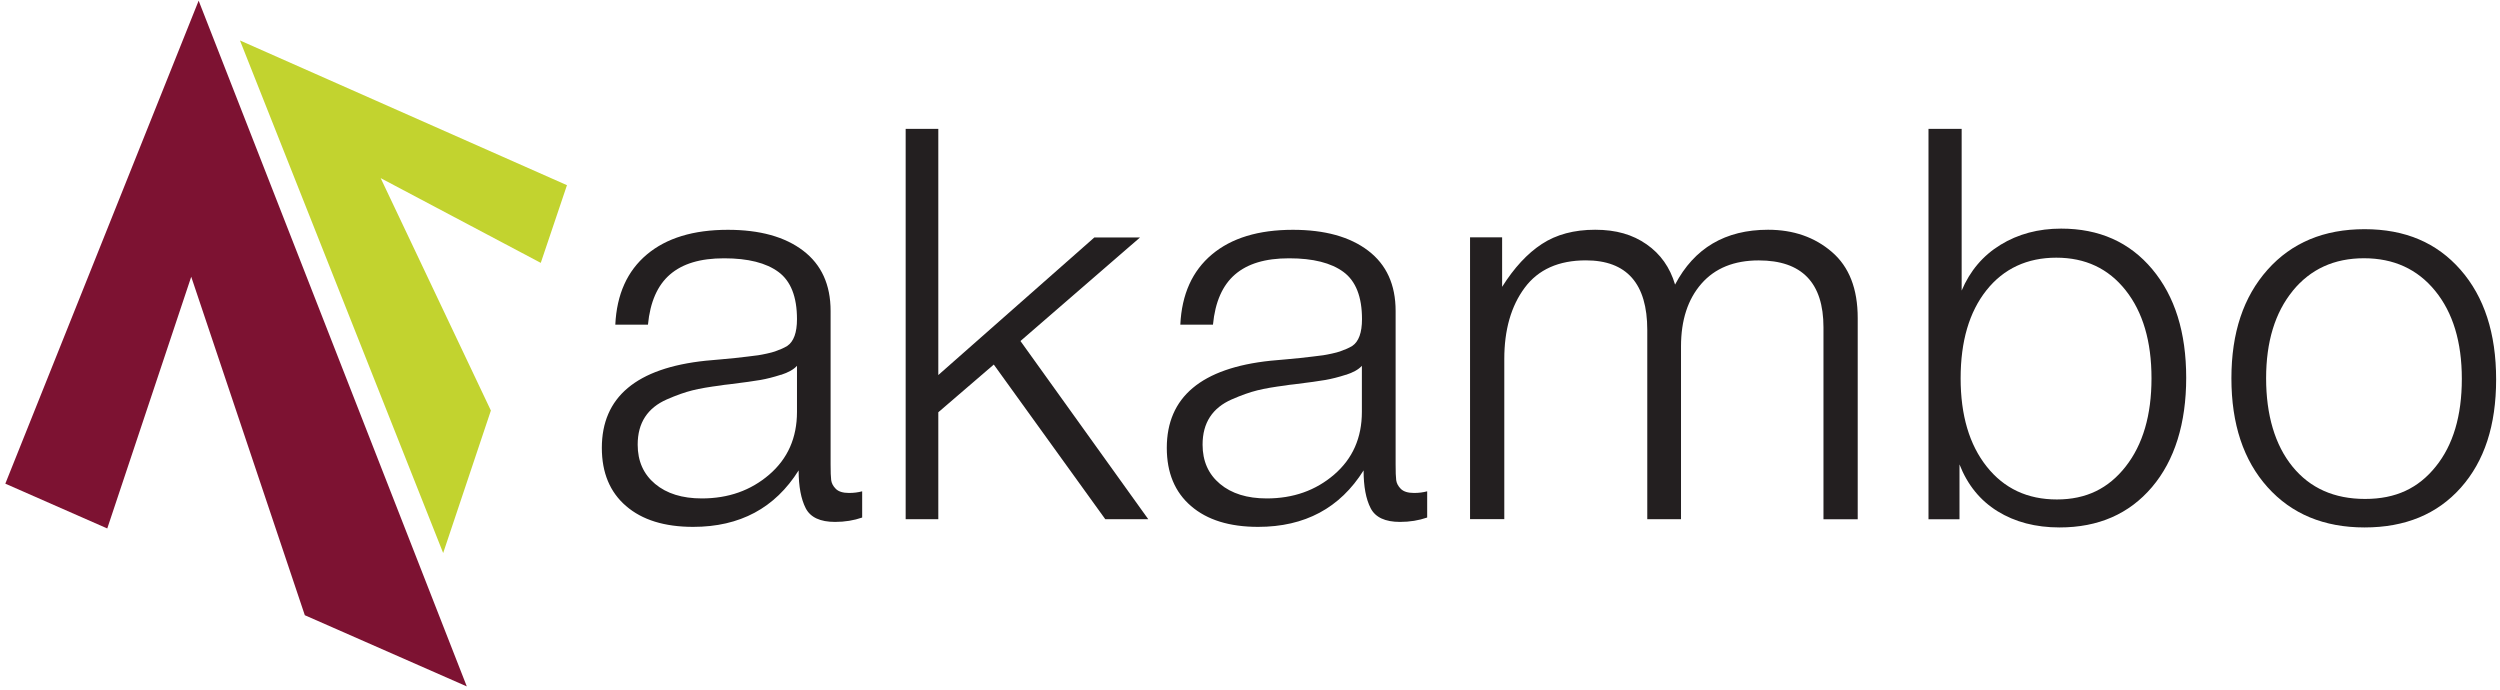
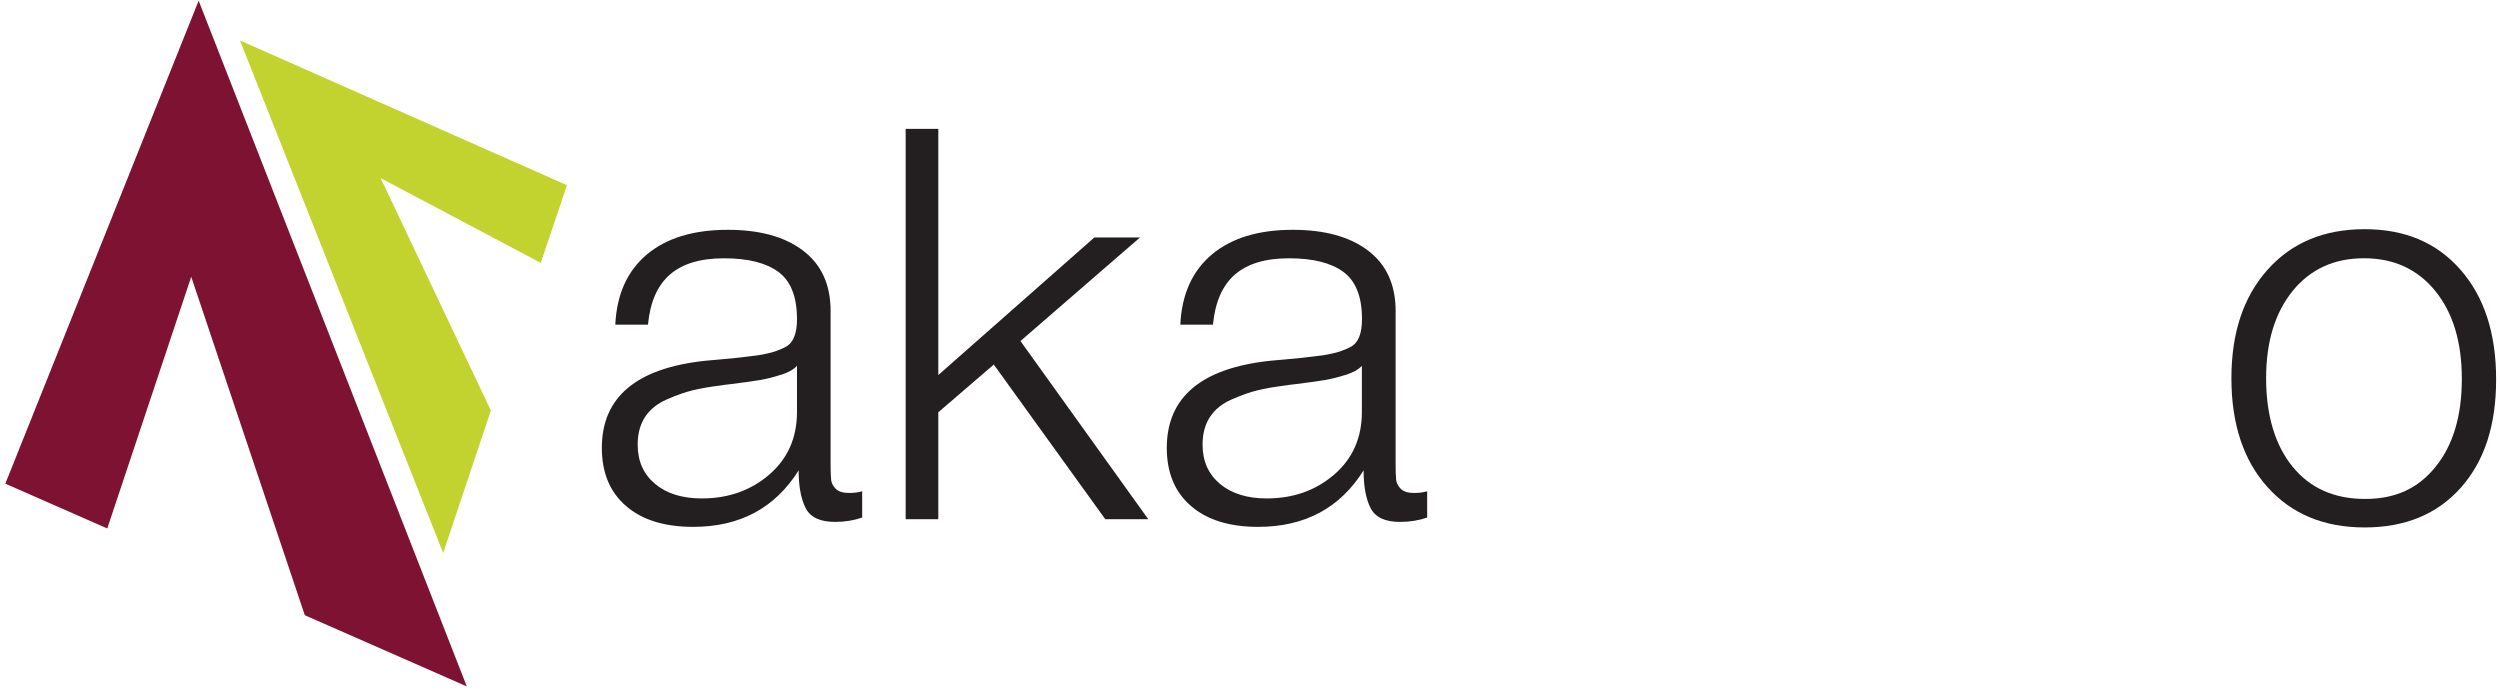
<svg xmlns="http://www.w3.org/2000/svg" width="290" height="80" viewBox="0 0 290 80" fill="none">
  <g clip-path="url(#clip0_4461_8128)">
    <path d="M100.018 60.033C99.052 60.37 97.999 60.542 96.867 60.542C95.145 60.542 94.006 60.013 93.463 58.955C92.921 57.897 92.642 56.43 92.642 54.565C89.908 58.929 85.829 61.117 80.407 61.117C77.083 61.117 74.488 60.311 72.621 58.697C70.747 57.084 69.813 54.836 69.813 51.954C69.813 46.063 73.826 42.691 81.857 41.844C82.281 41.805 82.863 41.752 83.625 41.686C84.379 41.62 84.936 41.567 85.293 41.527C85.651 41.487 86.114 41.435 86.683 41.368C87.253 41.302 87.67 41.249 87.942 41.21C88.213 41.17 88.551 41.104 88.948 41.018C89.345 40.932 89.663 40.846 89.895 40.767C90.126 40.681 90.365 40.588 90.623 40.483C90.881 40.377 91.106 40.258 91.318 40.132C92.073 39.623 92.45 38.585 92.45 37.018C92.45 34.433 91.735 32.608 90.305 31.55C88.875 30.492 86.776 29.963 83.995 29.963C81.215 29.963 79.169 30.592 77.719 31.841C76.269 33.091 75.415 35.035 75.163 37.659H71.376C71.541 34.142 72.766 31.425 75.037 29.52C77.308 27.61 80.44 26.658 84.432 26.658C88.134 26.658 91.047 27.464 93.165 29.078C95.284 30.691 96.35 33.018 96.35 36.073V53.878C96.35 54.724 96.37 55.332 96.416 55.689C96.463 56.046 96.635 56.39 96.953 56.707C97.27 57.025 97.78 57.183 98.495 57.183C99.045 57.183 99.548 57.117 100.012 56.992V60.046L100.018 60.033ZM90.59 43.471C89.729 43.749 88.941 43.947 88.226 44.073C87.511 44.198 86.293 44.37 84.571 44.582C84.148 44.621 83.837 44.668 83.625 44.707C82.281 44.879 81.175 45.064 80.314 45.282C79.453 45.494 78.467 45.844 77.348 46.334C76.236 46.823 75.395 47.497 74.825 48.37C74.256 49.243 73.971 50.307 73.971 51.583C73.971 53.494 74.647 55.008 75.991 56.132C77.335 57.256 79.142 57.818 81.413 57.818C84.485 57.818 87.087 56.899 89.233 55.054C91.378 53.21 92.45 50.783 92.45 47.775V42.433C92.073 42.856 91.451 43.206 90.59 43.484V43.471Z" fill="#231F20" />
    <path d="M118.372 39.557L133.196 60.225H128.211L115.28 42.288L108.844 47.822V60.225H105.057V14.949H108.844V43.504L126.946 27.544H132.243L118.365 39.564L118.372 39.557Z" fill="#231F20" />
    <path d="M165.553 60.033C164.586 60.37 163.534 60.542 162.401 60.542C160.68 60.542 159.541 60.013 158.998 58.955C158.449 57.897 158.177 56.43 158.177 54.565C155.443 58.929 151.364 61.117 145.942 61.117C142.618 61.117 140.022 60.311 138.155 58.697C136.281 57.084 135.348 54.836 135.348 51.954C135.348 46.063 139.36 42.691 147.392 41.844C147.815 41.805 148.398 41.752 149.159 41.686C149.914 41.62 150.47 41.567 150.828 41.527C151.185 41.487 151.649 41.435 152.218 41.368C152.788 41.302 153.205 41.249 153.483 41.21C153.754 41.17 154.092 41.104 154.489 41.018C154.886 40.932 155.204 40.846 155.436 40.767C155.668 40.688 155.906 40.588 156.164 40.483C156.423 40.377 156.648 40.258 156.86 40.132C157.614 39.623 157.992 38.585 157.992 37.018C157.992 34.433 157.277 32.608 155.847 31.55C154.416 30.492 152.318 29.963 149.537 29.963C146.756 29.963 144.71 30.592 143.26 31.841C141.81 33.091 140.956 35.035 140.704 37.659H136.917C137.083 34.142 138.307 31.425 140.578 29.52C142.849 27.61 145.981 26.658 149.974 26.658C153.675 26.658 156.588 27.464 158.707 29.078C160.826 30.691 161.892 33.018 161.892 36.073V53.878C161.892 54.724 161.911 55.332 161.958 55.689C162.004 56.046 162.176 56.39 162.494 56.707C162.812 57.025 163.322 57.183 164.037 57.183C164.586 57.183 165.089 57.117 165.553 56.992V60.046V60.033ZM156.125 43.471C155.264 43.749 154.476 43.947 153.761 44.073C153.046 44.198 151.828 44.37 150.099 44.582C149.676 44.621 149.365 44.668 149.153 44.707C147.809 44.879 146.703 45.064 145.842 45.282C144.981 45.494 143.995 45.844 142.876 46.334C141.764 46.823 140.923 47.497 140.353 48.37C139.784 49.243 139.499 50.307 139.499 51.583C139.499 53.494 140.175 55.008 141.519 56.132C142.863 57.256 144.67 57.818 146.941 57.818C150.013 57.818 152.615 56.899 154.761 55.054C156.906 53.21 157.978 50.783 157.978 47.775V42.433C157.601 42.856 156.979 43.206 156.118 43.484L156.125 43.471Z" fill="#231F20" />
-     <path d="M174.253 33.263C175.643 31.061 177.173 29.402 178.855 28.304C180.536 27.2 182.595 26.651 185.039 26.651C187.482 26.651 189.382 27.213 190.998 28.337C192.62 29.461 193.719 31.022 194.308 33.012C196.539 28.774 200.135 26.651 205.094 26.651C208.04 26.651 210.51 27.511 212.503 29.23C214.502 30.949 215.495 33.501 215.495 36.893V60.231H211.523V37.97C211.523 32.8 209.02 30.208 204.014 30.208C201.154 30.208 198.936 31.108 197.36 32.913C195.785 34.718 194.997 37.144 194.997 40.192V60.225H191.084V38.281C191.084 32.899 188.707 30.202 183.959 30.202C180.808 30.202 178.437 31.26 176.862 33.382C175.286 35.504 174.498 38.261 174.498 41.646V60.218H170.525V27.531H174.246V33.256L174.253 33.263Z" fill="#231F20" />
-     <path d="M227.552 33.706C228.519 31.418 230.022 29.646 232.061 28.397C234.1 27.147 236.444 26.519 239.093 26.519C243.509 26.519 247.031 28.086 249.66 31.226C252.288 34.367 253.599 38.559 253.599 43.822C253.599 49.084 252.275 53.395 249.627 56.509C246.978 59.623 243.403 61.183 238.907 61.183C236.133 61.183 233.736 60.555 231.717 59.306C229.697 58.056 228.227 56.245 227.301 53.871V60.231H223.705V14.949H227.552V33.712V33.706ZM230.426 33.673C228.426 36.198 227.433 39.597 227.433 43.881C227.433 48.165 228.439 51.577 230.459 54.122C232.478 56.668 235.186 57.937 238.596 57.937C242.006 57.937 244.575 56.668 246.574 54.122C248.574 51.577 249.574 48.165 249.574 43.881C249.574 39.597 248.574 36.198 246.574 33.673C244.575 31.147 241.9 29.891 238.53 29.891C235.16 29.891 232.425 31.154 230.426 33.673Z" fill="#231F20" />
    <path d="M285.42 31.292C288.174 34.433 289.551 38.671 289.551 44.013C289.551 49.355 288.187 53.501 285.453 56.575C282.718 59.649 278.997 61.183 274.29 61.183C269.582 61.183 265.828 59.623 263.034 56.509C260.24 53.395 258.843 49.183 258.843 43.887C258.843 38.592 260.24 34.433 263.034 31.292C265.828 28.152 269.582 26.585 274.29 26.585C278.997 26.585 282.665 28.152 285.42 31.292ZM265.961 33.739C263.901 36.264 262.869 39.643 262.869 43.881C262.869 48.119 263.888 51.616 265.928 54.122C267.967 56.628 270.774 57.877 274.349 57.877C277.925 57.877 280.533 56.628 282.546 54.122C284.566 51.623 285.572 48.231 285.572 43.947C285.572 39.663 284.539 36.264 282.48 33.739C280.421 31.213 277.667 29.957 274.217 29.957C270.767 29.957 268.013 31.22 265.954 33.739H265.961Z" fill="#231F20" />
    <path d="M23.043 0.079L54.148 79.623L35.358 71.365L22.182 32.105L12.442 61.302L0.617 56.105L23.043 0.079Z" fill="#7D1232" />
    <path d="M51.407 64.152L27.836 4.694L65.768 21.481L62.729 30.493L44.157 20.661L56.942 47.623L51.407 64.152Z" fill="#C2D32F" />
  </g>
  <defs>
    <clipPath id="clip0_4461_8128">
      <rect width="290" height="80" fill="white" />
    </clipPath>
  </defs>
</svg>